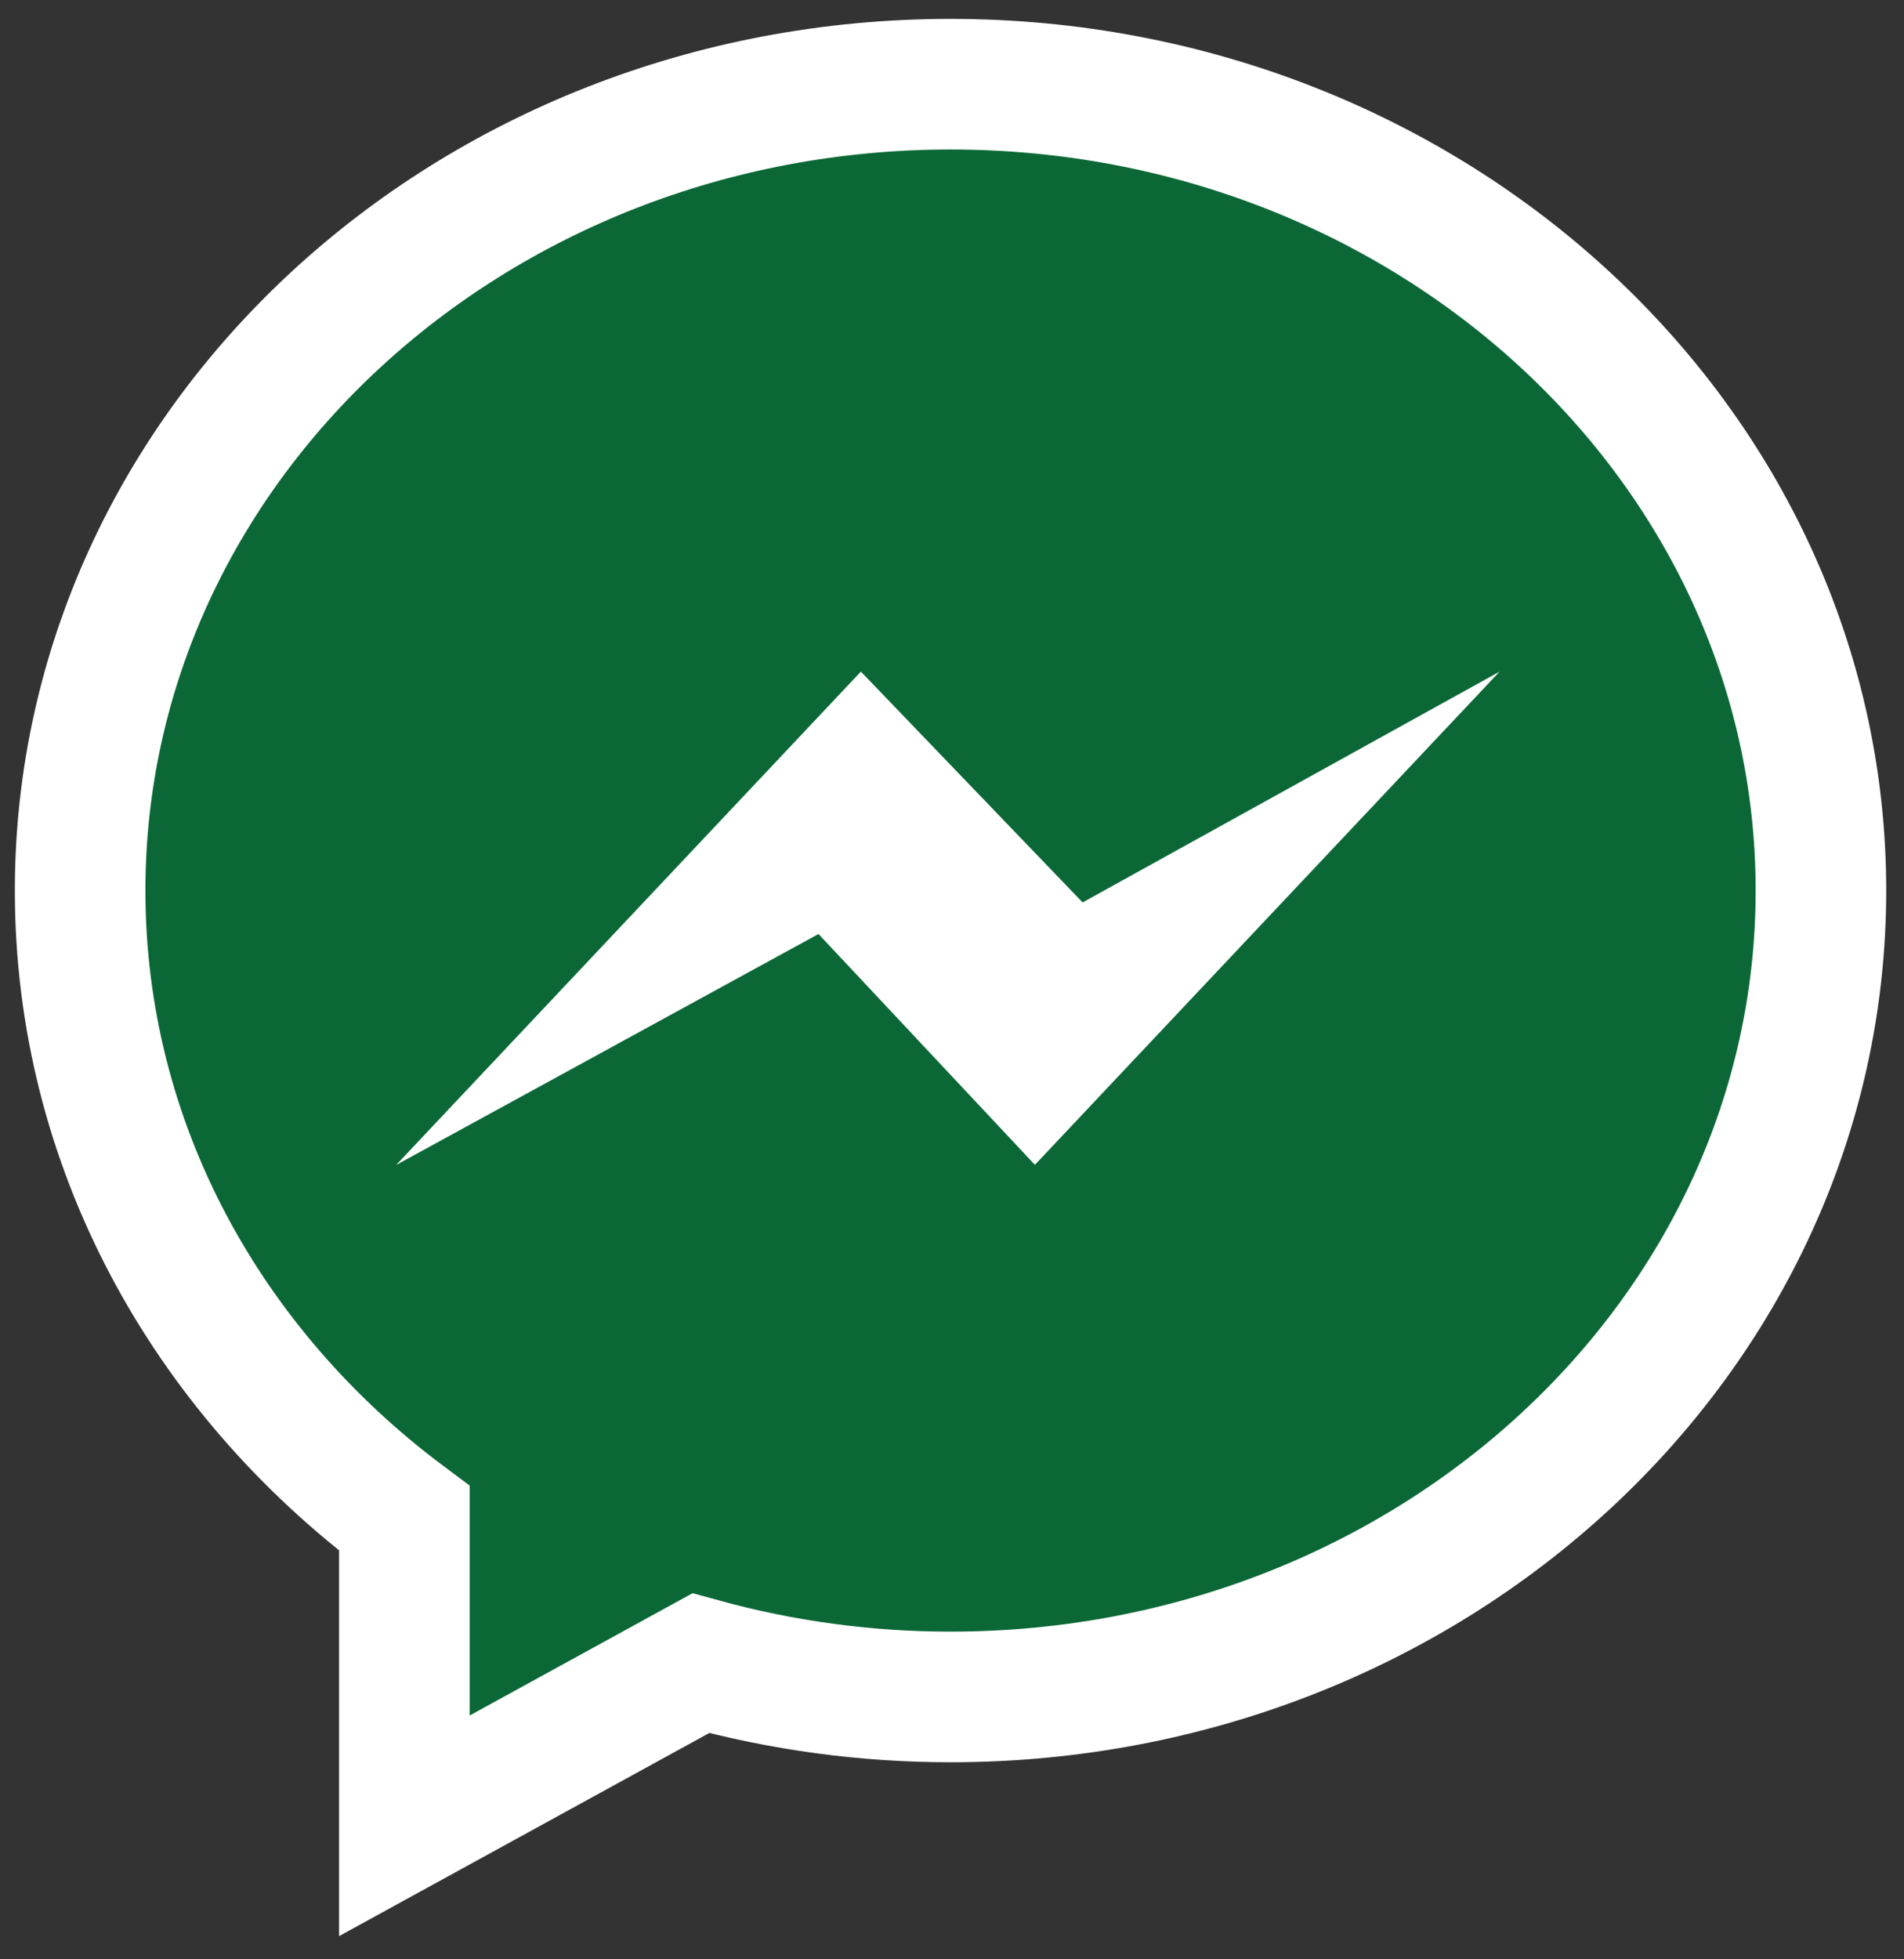
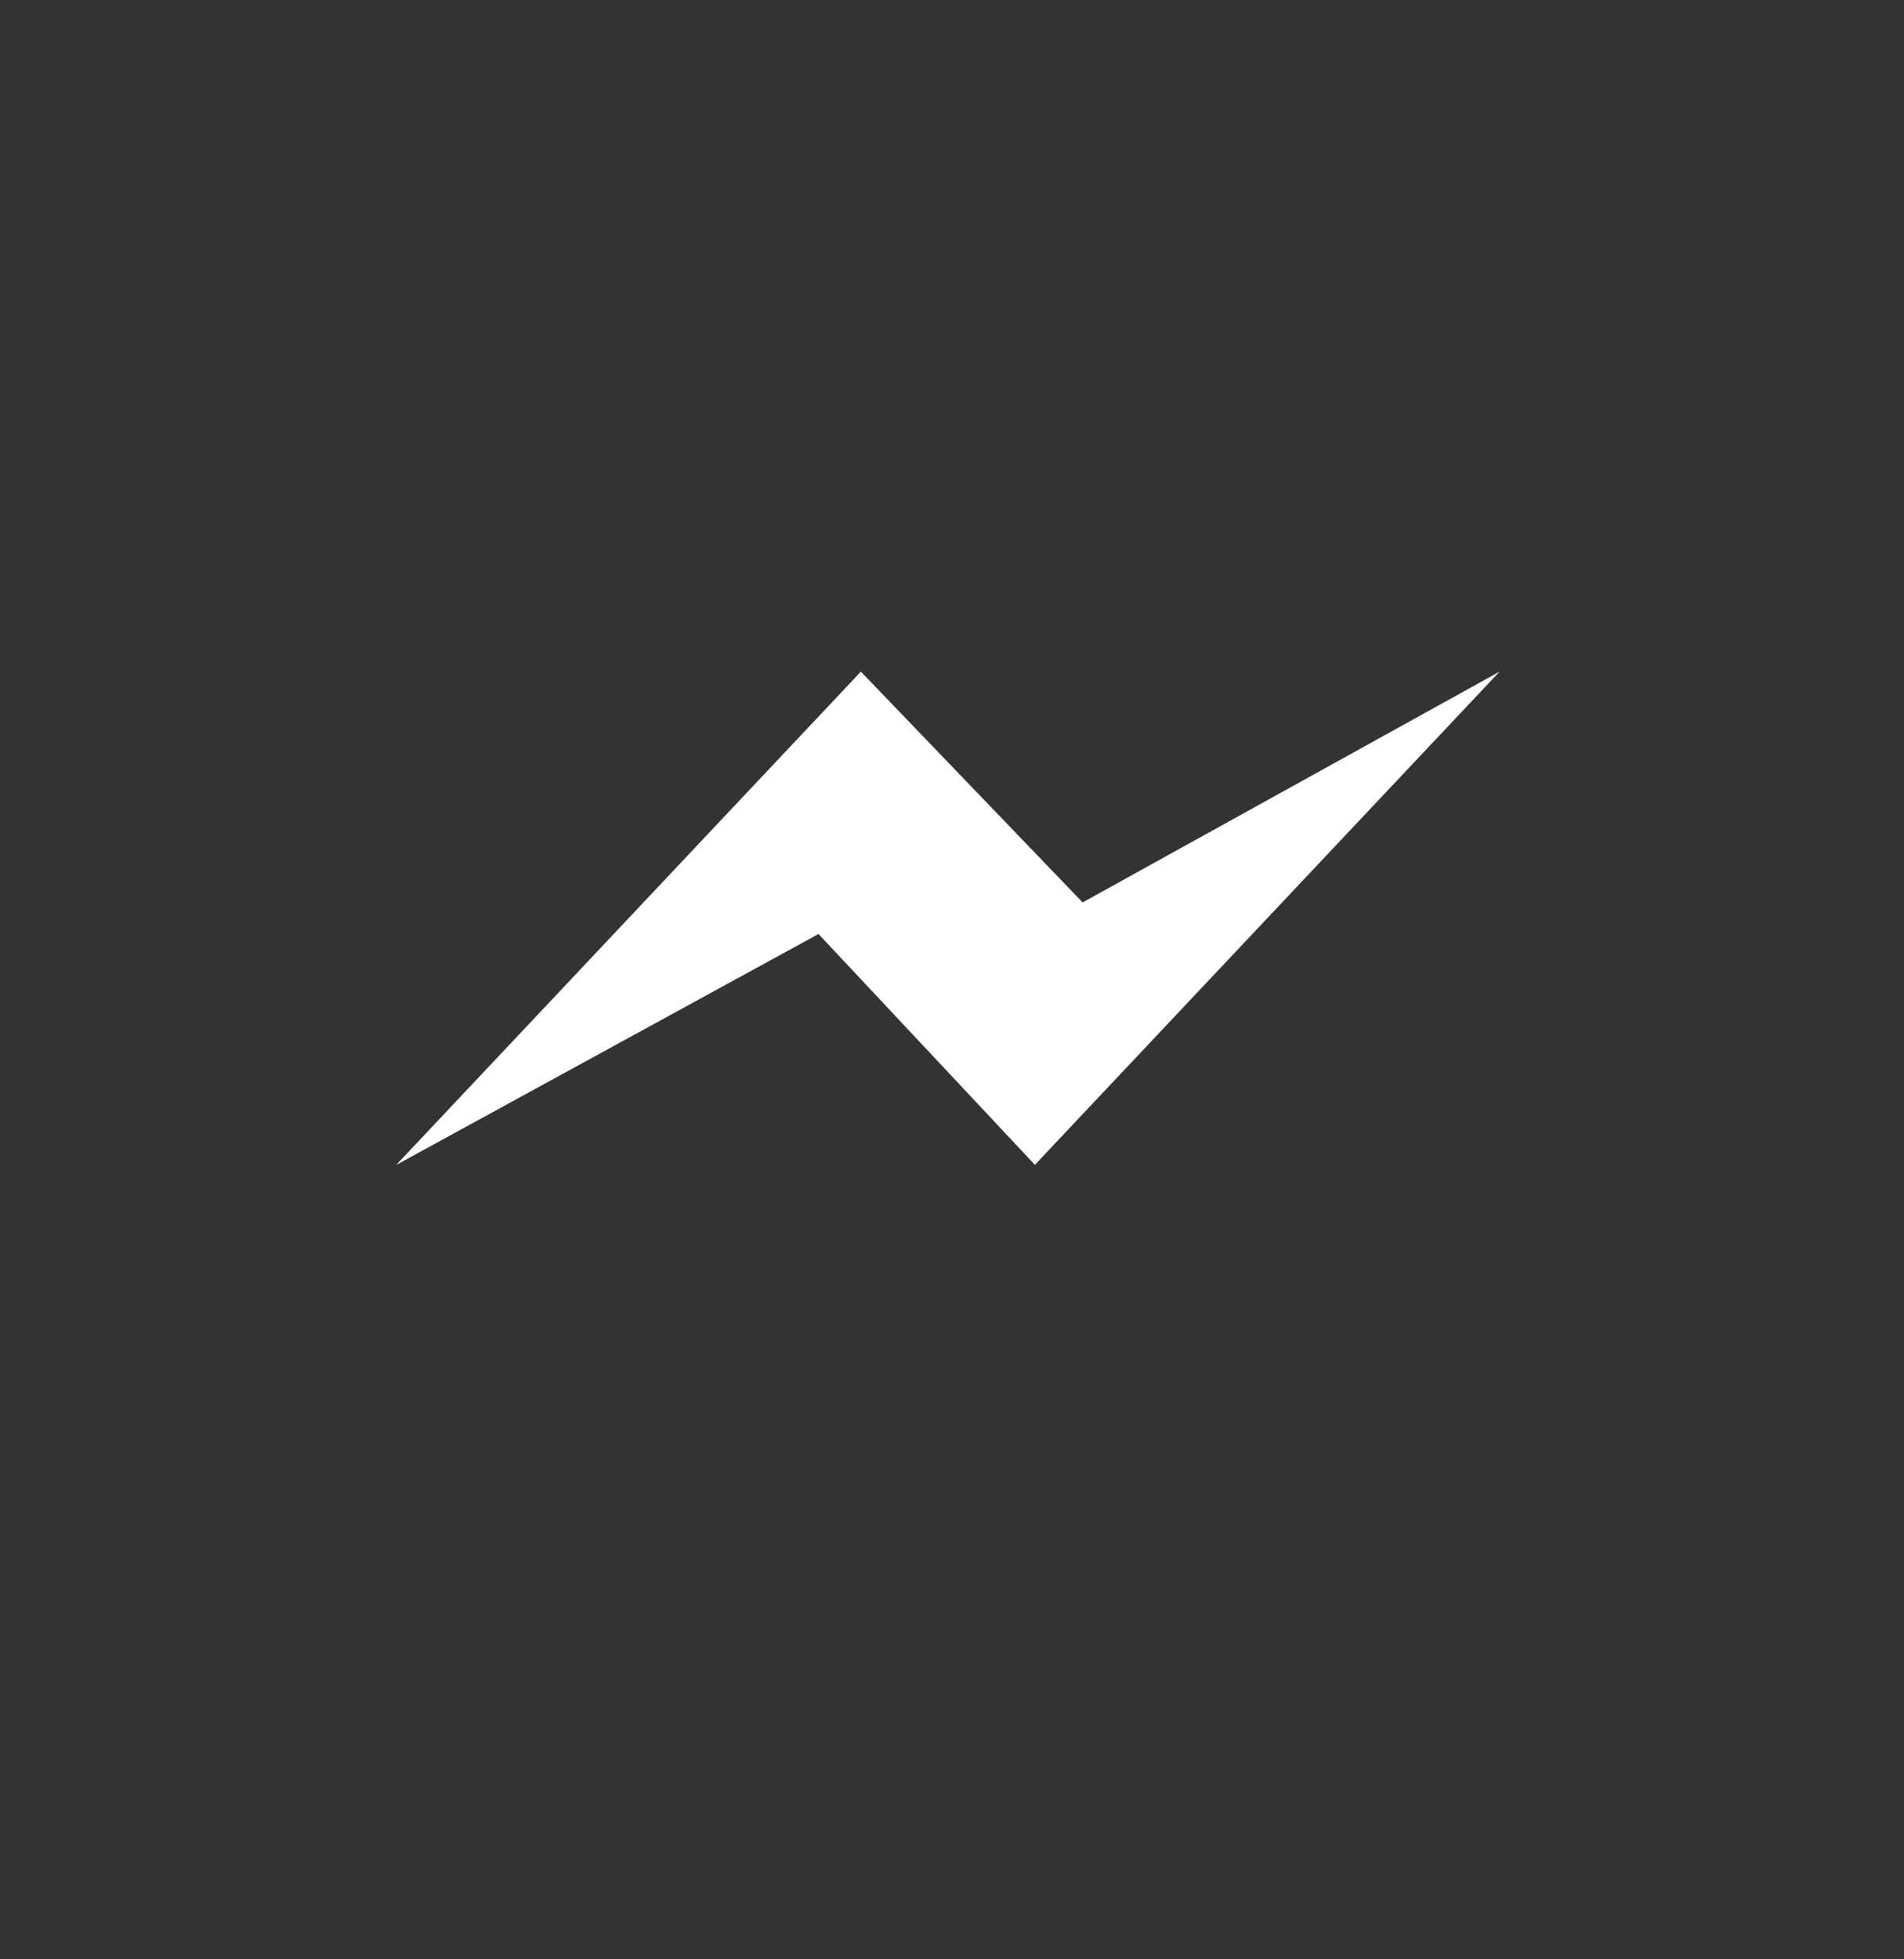
<svg xmlns="http://www.w3.org/2000/svg" width="35" height="36" viewBox="0 0 35 36" fill="none">
  <rect x="0" y="0" width="35" height="36" fill="#333333" stroke="none" />
-   <path d="M33.473 16.363C33.473 24.546 26.308 31.179 17.473 31.179C15.922 31.18 14.377 30.971 12.882 30.559L7.433 33.547V27.897C3.8 25.183 1.473 21.038 1.473 16.363C1.473 8.18 8.638 1.547 17.473 1.547C26.308 1.547 33.473 8.183 33.473 16.363Z" fill="#0B6836" stroke="white" stroke-width="2.4" />
  <path d="M27.566 12.34L19.024 21.402L15.046 17.161L7.282 21.405L15.825 12.34L19.901 16.581L27.566 12.34Z" fill="white" />
</svg>